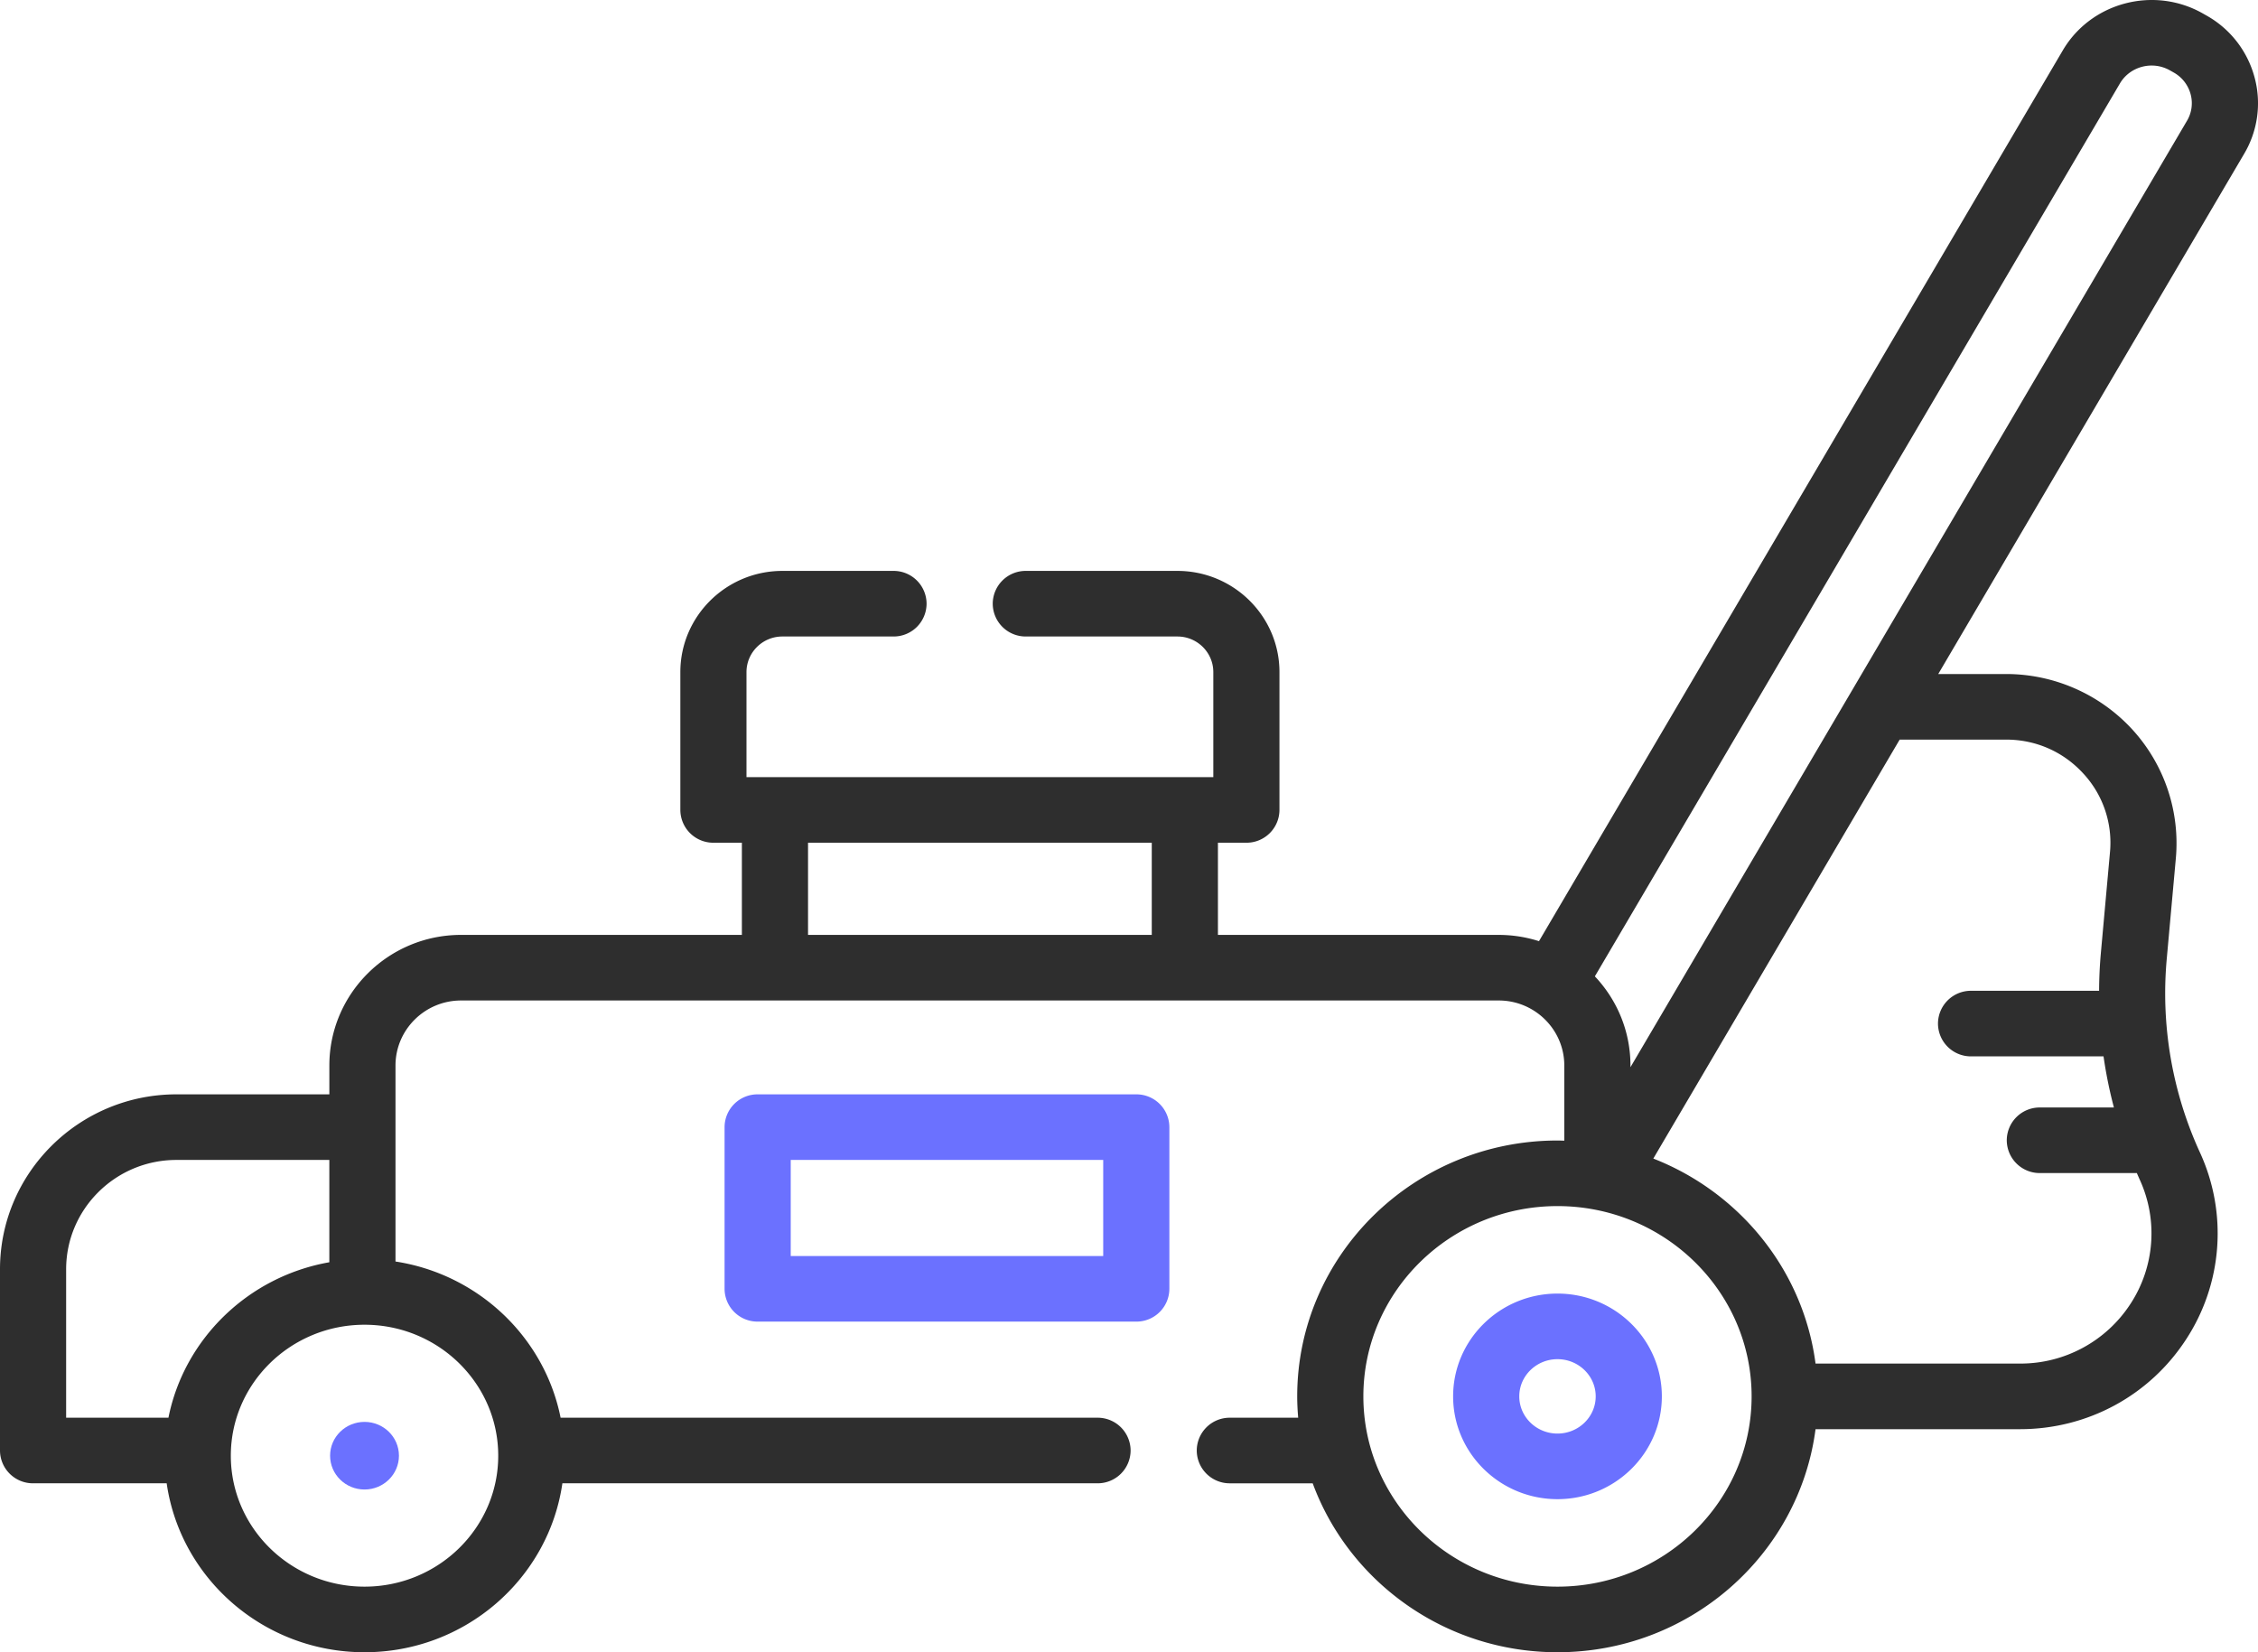
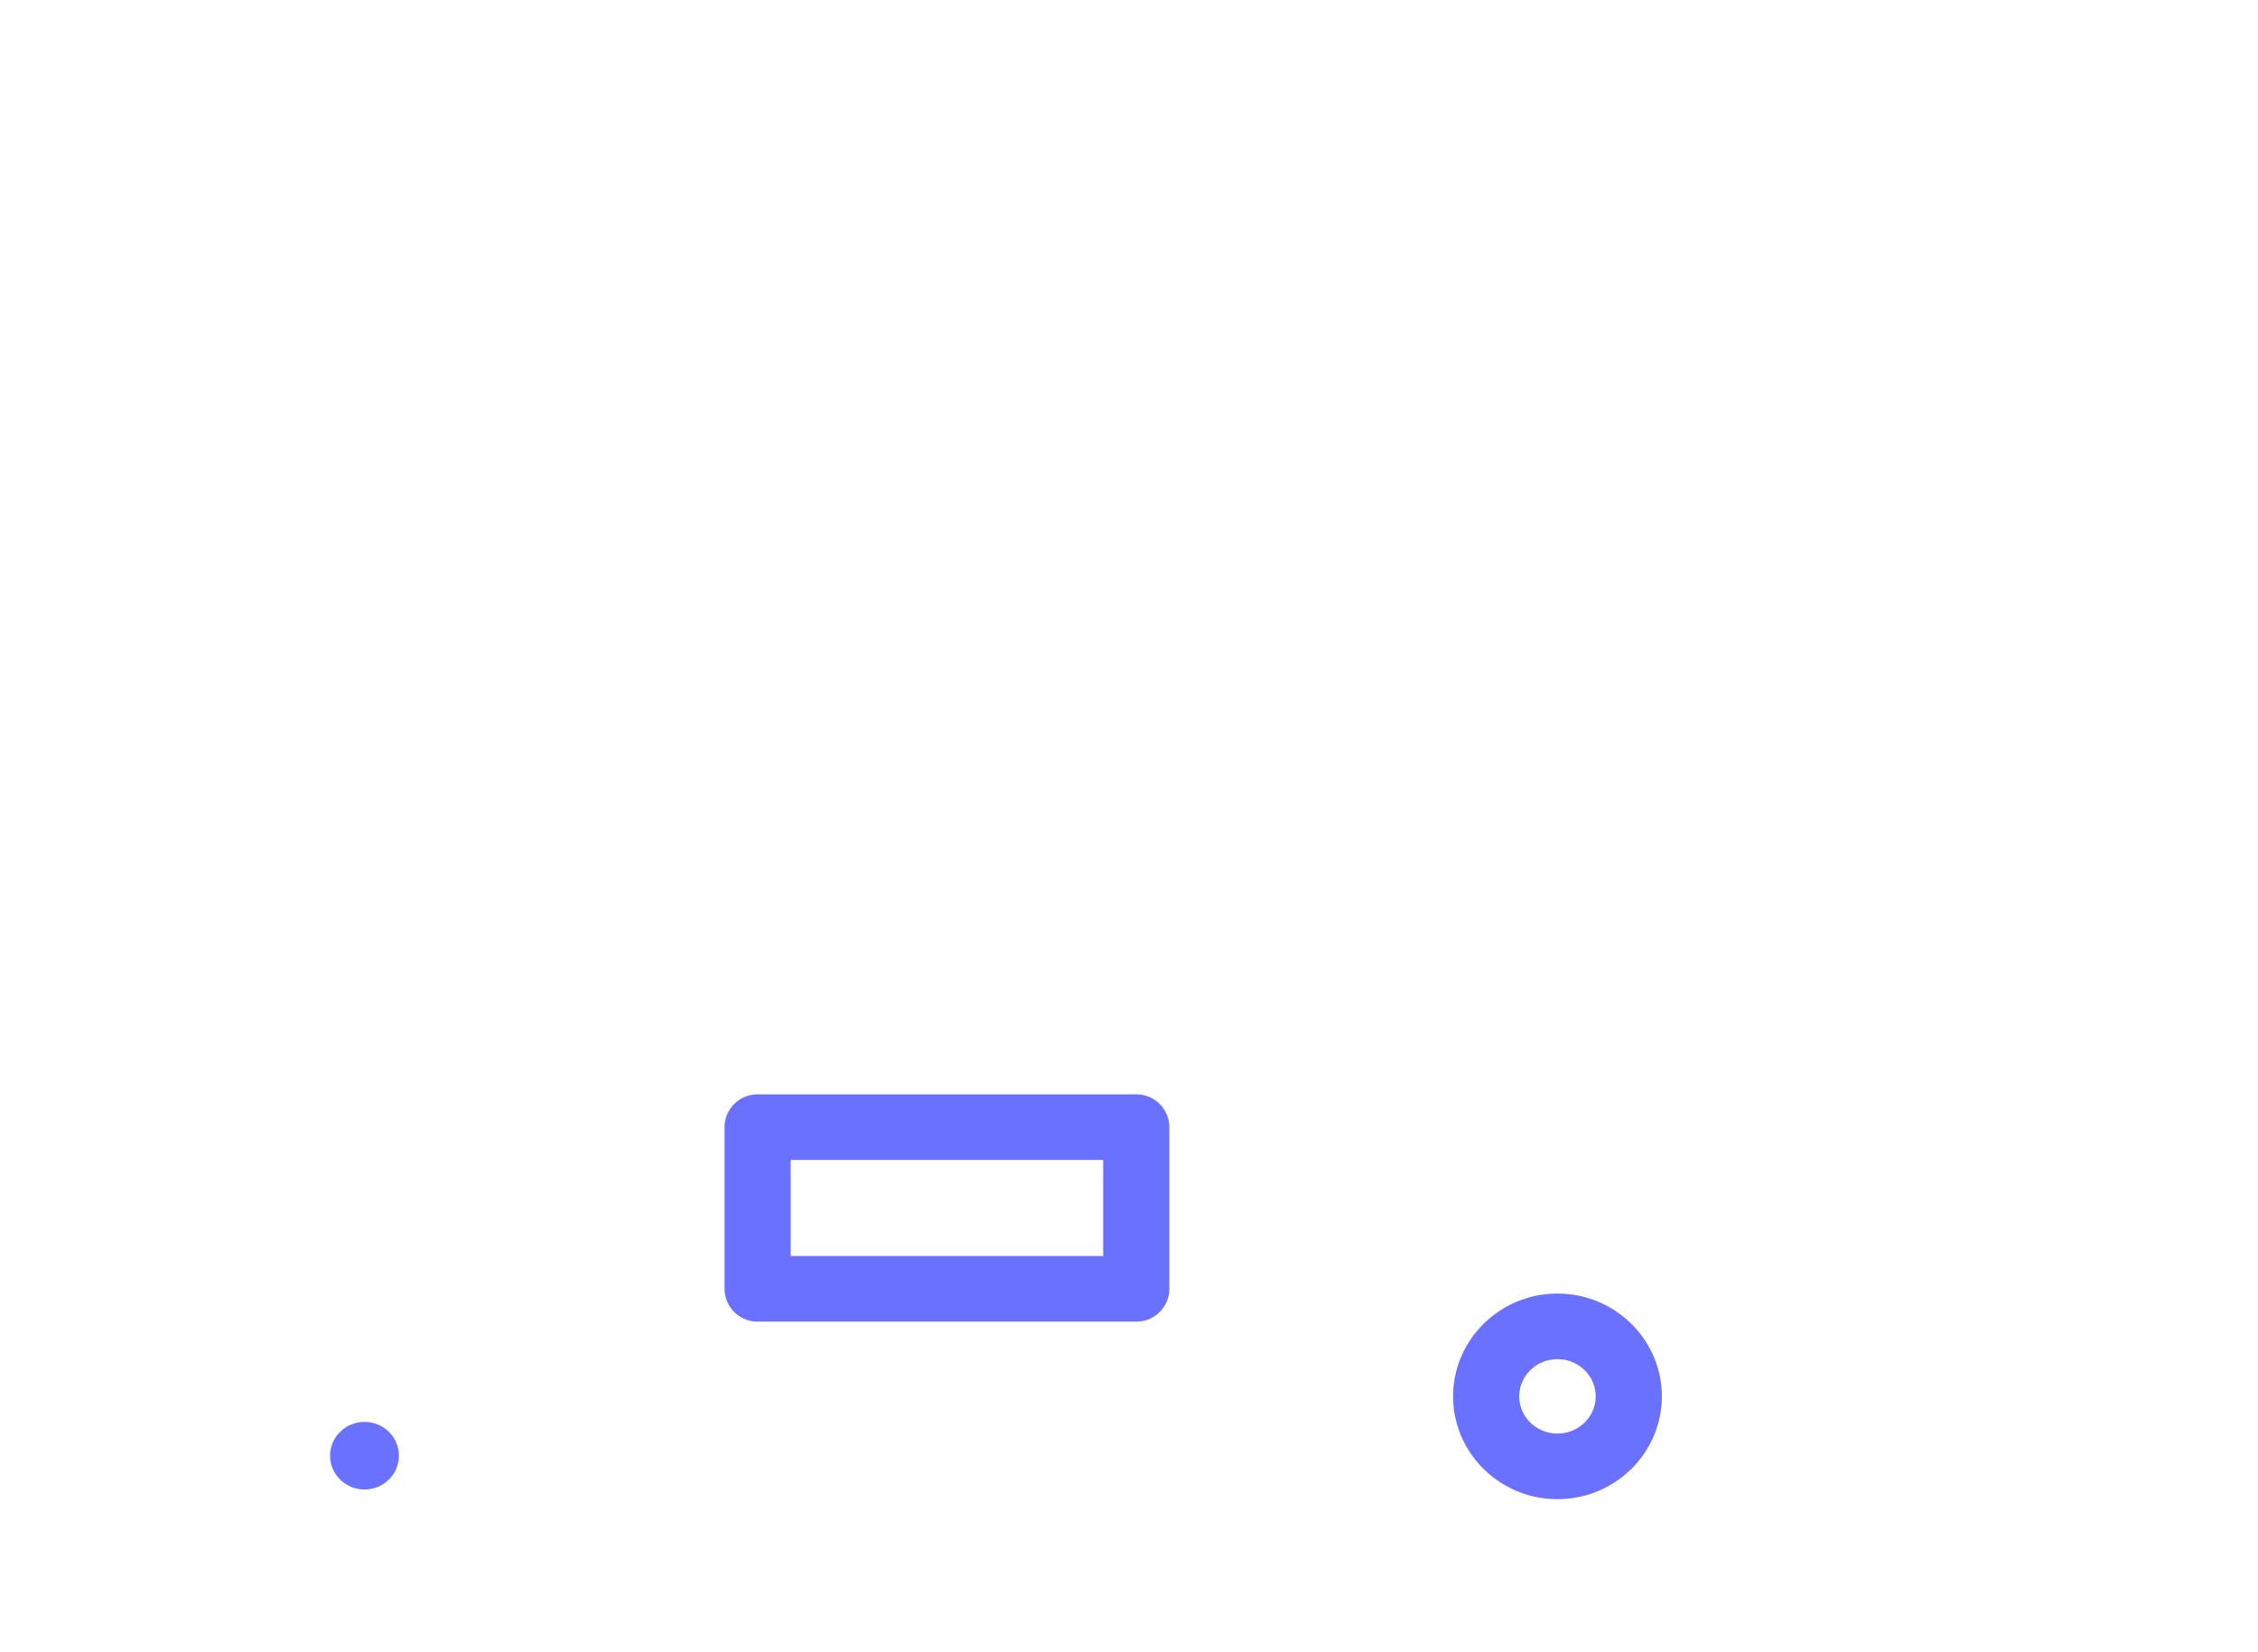
<svg xmlns="http://www.w3.org/2000/svg" width="164" height="120" fill="none">
  <path d="M26.476 108.181c1.38 0 2.5-1.1 2.5-2.456 0-1.356-1.12-2.455-2.5-2.455-1.382 0-2.501 1.099-2.501 2.455s1.12 2.456 2.5 2.456z" fill="#6B71FF" />
-   <path d="M163.746 5.604a7.306 7.306 0 00-3.485-4.475l-.27-.153c-3.553-2.014-8.115-.81-10.169 2.683l-38.045 64.697a9.6 9.6 0 00-2.924-.455H88.459v-6.695h2.067a2.392 2.392 0 002.402-2.382v-10.01c0-4.053-3.325-7.35-7.412-7.35h-11.01a2.392 2.392 0 00-2.403 2.382 2.392 2.392 0 002.403 2.382h11.01c1.438 0 2.608 1.16 2.608 2.586v7.628H54.218v-7.628c0-1.426 1.17-2.586 2.608-2.586h8.07a2.392 2.392 0 002.402-2.382 2.392 2.392 0 00-2.402-2.382h-8.07c-4.087 0-7.412 3.297-7.412 7.35v10.01a2.392 2.392 0 002.402 2.382h2.067V67.9H33.49c-5.276 0-9.569 4.255-9.569 9.487v2.094H12.812C5.747 79.482 0 85.181 0 92.185v13.163a2.392 2.392 0 002.402 2.382h9.704c.995 6.925 7.058 12.27 14.37 12.27 7.312 0 13.375-5.345 14.37-12.27h38.87a2.392 2.392 0 002.401-2.382 2.392 2.392 0 00-2.402-2.381H40.717c-1.168-5.844-5.972-10.42-11.992-11.345V77.388c0-2.605 2.137-4.724 4.764-4.724h75.364c2.626 0 4.763 2.119 4.763 4.724v5.458c-.165-.004-.329-.012-.495-.012-10.423 0-18.904 8.336-18.904 18.583 0 .522.028 1.038.071 1.55h-4.964a2.392 2.392 0 00-2.403 2.382 2.393 2.393 0 002.403 2.382h6.018c2.635 7.147 9.609 12.269 17.779 12.269 9.602 0 17.55-7.076 18.743-16.201h14.851c4.9 0 9.41-2.439 12.063-6.523a14.065 14.065 0 00.999-13.587 27.725 27.725 0 01-2.407-14.024l.664-7.338a12.24 12.24 0 00-3.195-9.381 12.456 12.456 0 00-9.138-3.993h-4.925l22.217-37.78a7.2 7.2 0 00.753-5.57zM12.234 102.967h-7.43V92.185c0-4.377 3.593-7.94 8.008-7.94H23.92v7.431c-5.875 1.032-10.537 5.547-11.686 11.291zm23.953 2.758c0 5.244-4.357 9.511-9.711 9.511-5.355 0-9.711-4.267-9.711-9.511 0-5.244 4.356-9.511 9.71-9.511 5.355 0 9.712 4.267 9.712 9.511zm22.501-44.52h24.966v6.696H58.688v-6.695zm54.434 54.031c-7.775 0-14.1-6.199-14.1-13.819 0-7.62 6.325-13.82 14.1-13.82 7.774 0 14.099 6.2 14.099 13.82s-6.325 13.819-14.099 13.819zm32.579-61.52c2.154 0 4.139.868 5.593 2.444a7.393 7.393 0 011.955 5.741l-.664 7.338a32.126 32.126 0 00-.126 2.72h-9.3a2.392 2.392 0 00-2.402 2.382 2.392 2.392 0 002.402 2.382h9.622c.179 1.25.431 2.49.754 3.712h-5.38a2.392 2.392 0 00-2.402 2.382 2.392 2.392 0 002.402 2.381h7.045c.068.154.133.309.203.462a9.355 9.355 0 01-.665 9.037 9.526 9.526 0 01-8.023 4.338h-14.851c-.888-6.79-5.515-12.44-11.783-14.89l17.893-30.428h7.727zm13.141-44.943L118.421 77.51v-.122c0-2.503-.983-4.78-2.585-6.477L153.972 6.06c.732-1.244 2.362-1.669 3.634-.948l.27.153a2.571 2.571 0 011.229 1.573 2.499 2.499 0 01-.263 1.936z" fill="#2E2E2E" />
  <path d="M113.121 93.951c-4.18 0-7.58 3.349-7.58 7.466 0 4.116 3.4 7.465 7.58 7.465s7.58-3.349 7.58-7.465c0-4.117-3.4-7.466-7.58-7.466zm0 10.167c-1.53 0-2.775-1.211-2.775-2.701s1.245-2.702 2.775-2.702c1.531 0 2.776 1.212 2.776 2.702s-1.246 2.701-2.776 2.701zM82.53 79.481H55.028a2.392 2.392 0 00-2.402 2.382v11.743a2.392 2.392 0 002.402 2.381H82.53a2.392 2.392 0 002.402-2.381V81.863a2.392 2.392 0 00-2.402-2.382zm-2.403 11.743H57.431v-6.979h22.696v6.98z" fill="#6B71FF" />
</svg>